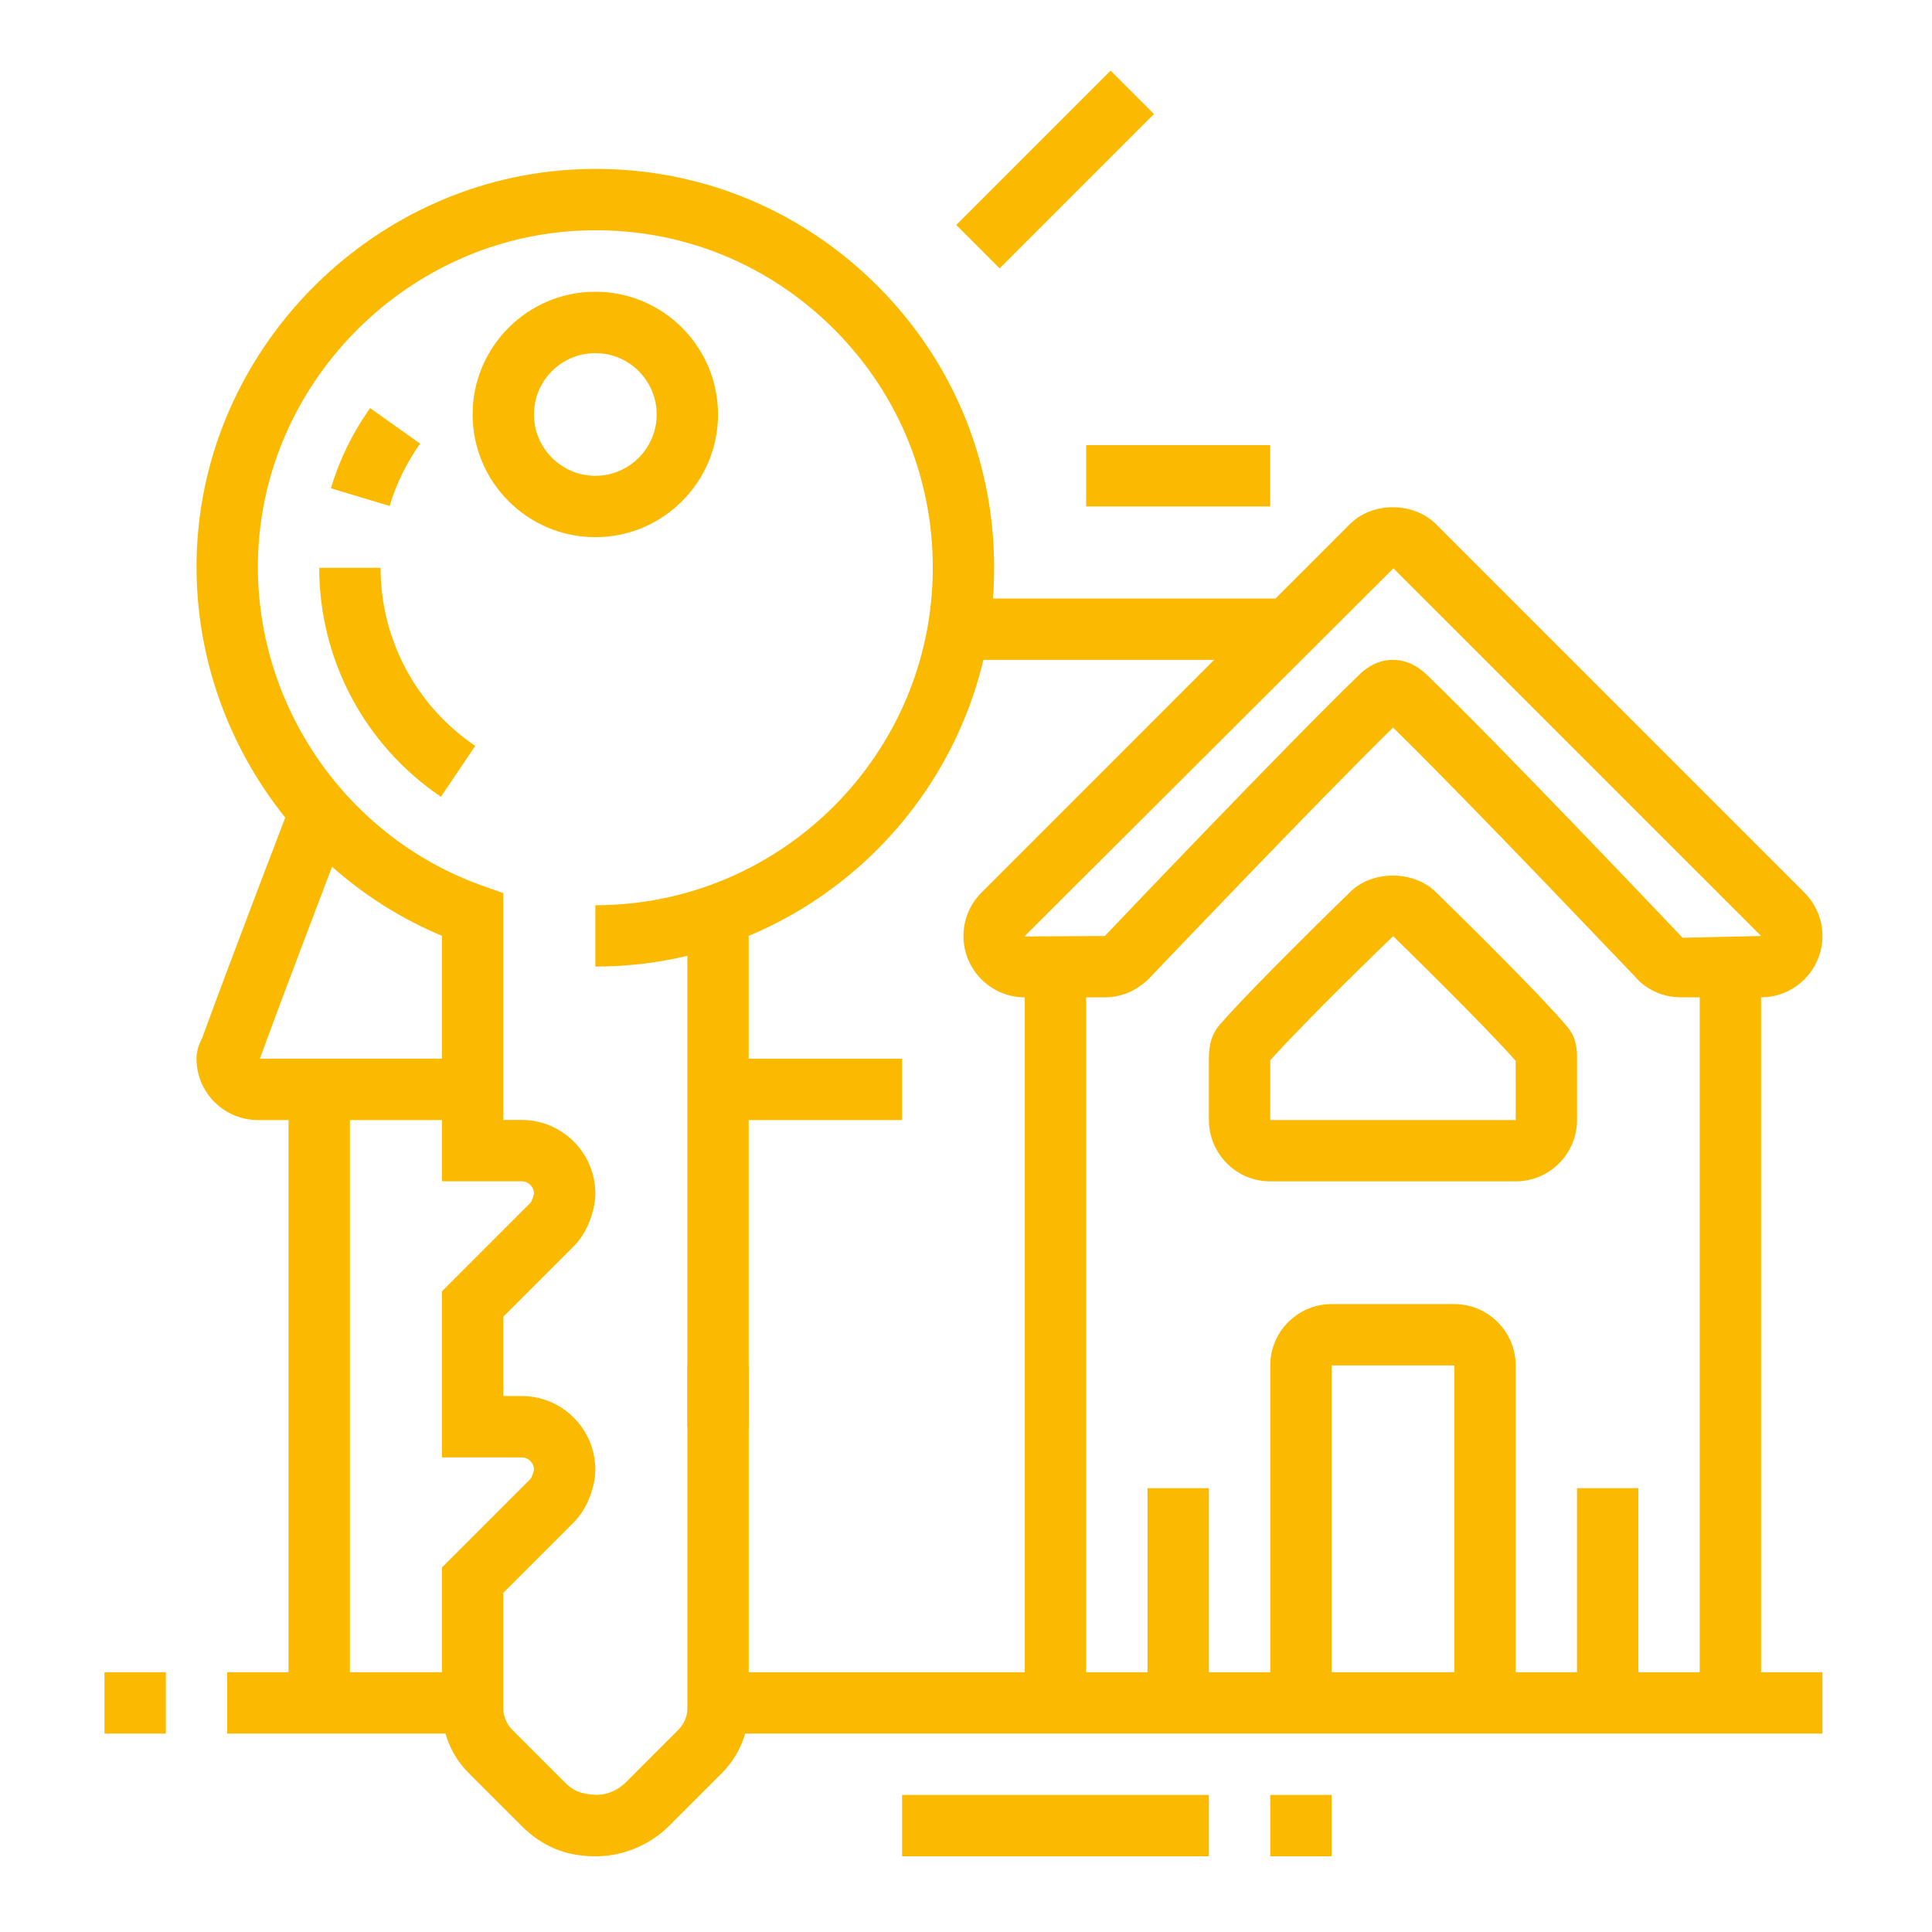
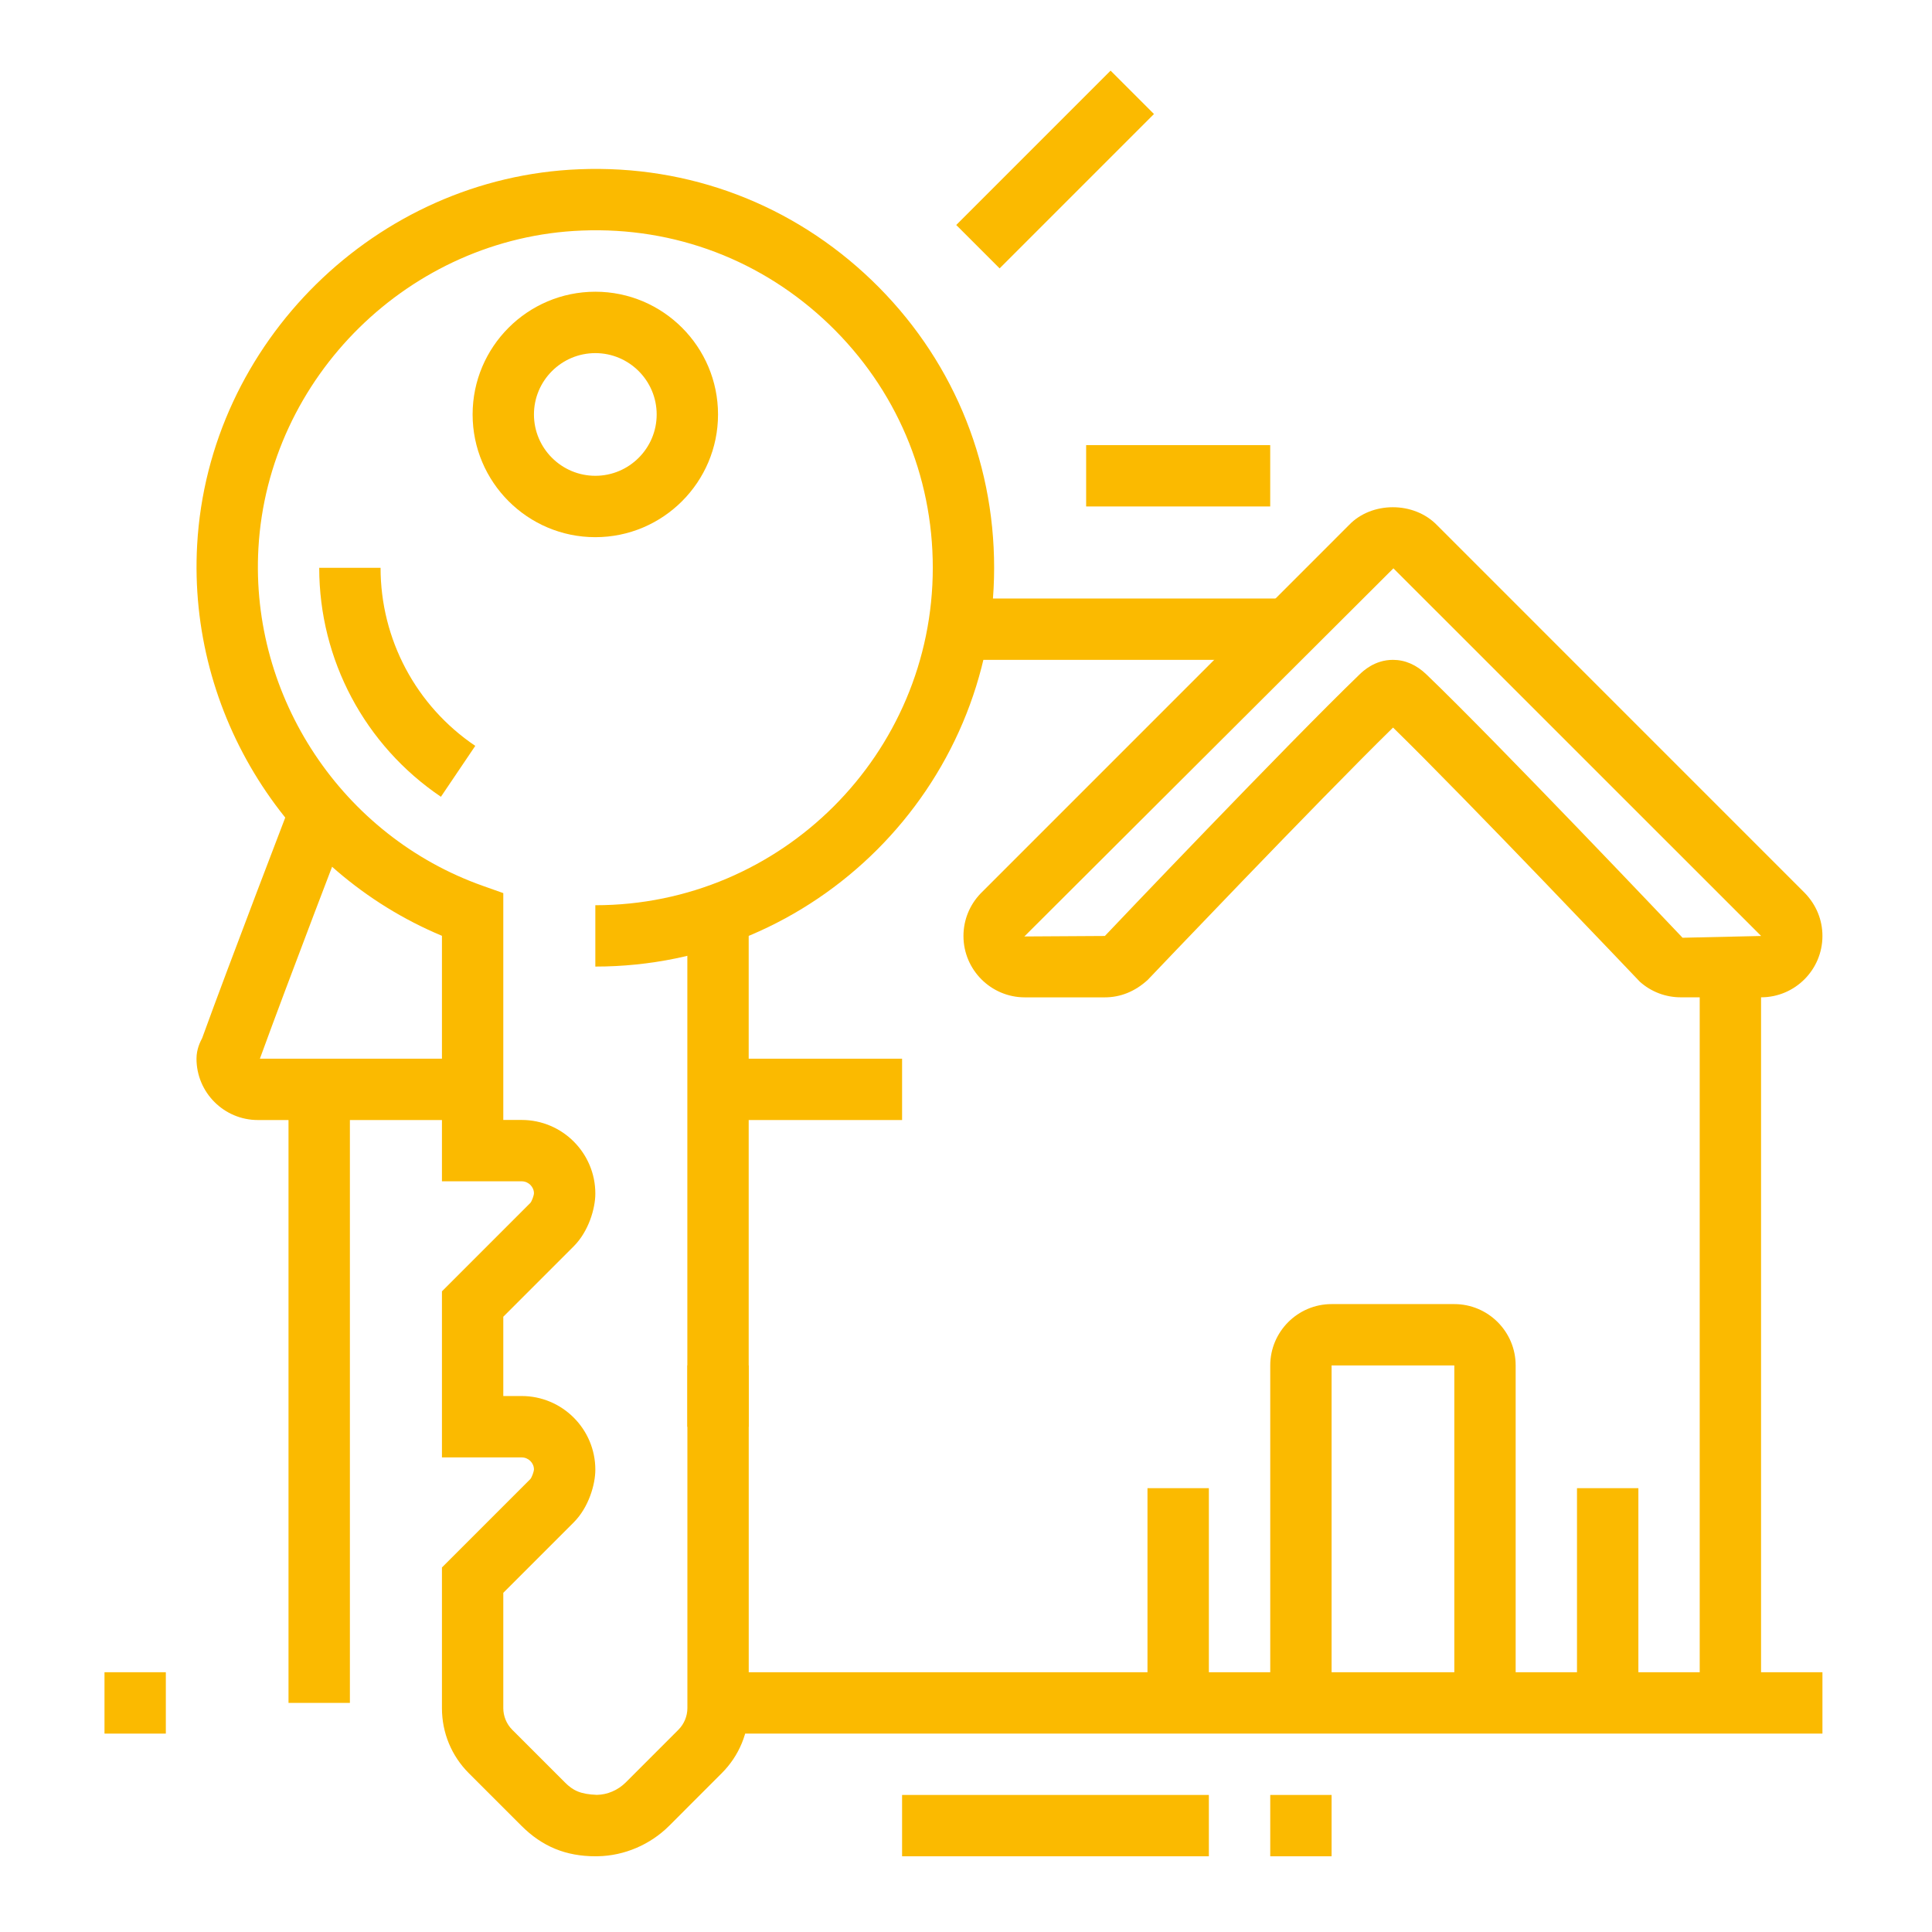
<svg xmlns="http://www.w3.org/2000/svg" width="250" zoomAndPan="magnify" viewBox="0 0 187.5 187.5" height="250" preserveAspectRatio="xMidYMid meet" version="1.0">
  <defs>
    <clipPath id="b3af823de9">
      <path d="M 69 162 L 176.902 162 L 176.902 169 L 69 169 Z M 69 162 " clip-rule="nonzero" />
    </clipPath>
    <clipPath id="425a1a8c88">
      <path d="M 87 174 L 118 174 L 118 180.383 L 87 180.383 Z M 87 174 " clip-rule="nonzero" />
    </clipPath>
    <clipPath id="f78003d938">
      <path d="M 123 174 L 130 174 L 130 180.383 L 123 180.383 Z M 123 174 " clip-rule="nonzero" />
    </clipPath>
    <clipPath id="afd5d56136">
      <path d="M 10.098 162 L 17 162 L 17 169 L 10.098 169 Z M 10.098 162 " clip-rule="nonzero" />
    </clipPath>
    <clipPath id="00eb4fc9fc">
      <path d="M 19 16 L 97 16 L 97 180.383 L 19 180.383 Z M 19 16 " clip-rule="nonzero" />
    </clipPath>
    <clipPath id="8a94e6f9e9">
      <path d="M 92 6.848 L 112 6.848 L 112 27 L 92 27 Z M 92 6.848 " clip-rule="nonzero" />
    </clipPath>
    <clipPath id="9a19416dd7">
      <path d="M 93 49 L 176.902 49 L 176.902 97 L 93 97 Z M 93 49 " clip-rule="nonzero" />
    </clipPath>
  </defs>
  <path fill="#fbba00" d="M 147.094 165.266 L 141.141 165.266 L 141.141 132.516 L 129.23 132.516 L 129.23 165.266 L 123.277 165.266 L 123.277 132.516 C 123.277 129.234 125.949 126.562 129.23 126.562 L 141.141 126.562 C 144.422 126.562 147.094 129.234 147.094 132.516 Z M 147.094 165.266 " fill-opacity="1" fill-rule="nonzero" />
  <path fill="#fbba00" d="M 93.012 58.086 L 125.02 58.086 L 125.02 64.039 L 93.012 64.039 Z M 93.012 58.086 " fill-opacity="1" fill-rule="nonzero" />
  <path fill="#fbba00" d="M 28 105.719 L 33.957 105.719 L 33.957 165.266 L 28 165.266 Z M 28 105.719 " fill-opacity="1" fill-rule="nonzero" />
  <g clip-path="url(#b3af823de9)">
    <path fill="#fbba00" d="M 69.684 162.289 L 176.867 162.289 L 176.867 168.246 L 69.684 168.246 Z M 69.684 162.289 " fill-opacity="1" fill-rule="nonzero" />
  </g>
-   <path fill="#fbba00" d="M 22.047 162.289 L 45.855 162.289 L 45.855 168.246 L 22.047 168.246 Z M 22.047 162.289 " fill-opacity="1" fill-rule="nonzero" />
  <g clip-path="url(#425a1a8c88)">
    <path fill="#fbba00" d="M 87.547 174.199 L 117.32 174.199 L 117.32 180.152 L 87.547 180.152 Z M 87.547 174.199 " fill-opacity="1" fill-rule="nonzero" />
  </g>
  <g clip-path="url(#f78003d938)">
    <path fill="#fbba00" d="M 123.277 174.199 L 129.23 174.199 L 129.23 180.152 L 123.277 180.152 Z M 123.277 174.199 " fill-opacity="1" fill-rule="nonzero" />
  </g>
  <g clip-path="url(#afd5d56136)">
    <path fill="#fbba00" d="M 10.141 162.289 L 16.094 162.289 L 16.094 168.246 L 10.141 168.246 Z M 10.141 162.289 " fill-opacity="1" fill-rule="nonzero" />
  </g>
  <g clip-path="url(#00eb4fc9fc)">
    <path fill="#fbba00" d="M 57.812 180.152 C 54.918 180.152 52.625 179.211 50.609 177.195 L 45.504 172.094 C 43.816 170.406 42.891 168.16 42.891 165.777 L 42.891 152.121 L 51.473 143.539 C 51.605 143.387 51.805 142.863 51.82 142.609 C 51.82 141.977 51.285 141.441 50.629 141.441 L 42.891 141.441 L 42.891 125.324 L 51.473 116.738 C 51.605 116.59 51.805 116.066 51.82 115.812 C 51.82 115.18 51.285 114.645 50.629 114.645 L 42.891 114.645 L 42.891 90.82 C 27.898 84.555 18.219 69.258 19.133 52.883 C 20.23 33.211 36.527 17.195 56.227 16.426 C 66.879 15.996 76.941 19.836 84.602 27.199 C 92.262 34.566 96.48 44.473 96.48 55.102 C 96.48 76.441 79.117 93.805 57.777 93.805 L 57.777 87.852 C 75.836 87.852 90.527 73.16 90.527 55.102 C 90.527 46.113 86.957 37.727 80.477 31.492 C 74 25.266 65.5 22.012 56.465 22.375 C 39.797 23.027 26.012 36.57 25.078 53.215 C 24.27 67.68 33.227 81.148 46.863 85.973 L 48.844 86.676 L 48.844 108.691 L 50.629 108.691 C 54.57 108.691 57.777 111.898 57.777 115.836 C 57.777 117.293 57.121 119.508 55.684 120.949 L 48.844 127.789 L 48.844 135.484 L 50.629 135.484 C 54.57 135.484 57.777 138.691 57.777 142.633 C 57.777 144.086 57.121 146.305 55.684 147.742 L 48.844 154.582 L 48.844 165.77 C 48.844 166.555 49.16 167.32 49.715 167.875 L 54.82 172.98 C 55.605 173.766 56.316 174.129 57.926 174.191 C 58.953 174.176 59.977 173.734 60.734 172.98 L 65.836 167.875 C 66.391 167.32 66.711 166.555 66.711 165.77 L 66.711 132.512 L 72.664 132.512 L 72.664 165.77 C 72.664 168.156 71.734 170.398 70.047 172.086 L 64.945 177.191 C 63.109 179.027 60.582 180.105 58.016 180.148 L 57.812 180.148 Z M 57.812 180.152 " fill-opacity="1" fill-rule="nonzero" />
  </g>
  <path fill="#fbba00" d="M 66.707 88.793 L 72.66 88.793 L 72.66 138.469 L 66.707 138.469 Z M 66.707 88.793 " fill-opacity="1" fill-rule="nonzero" />
  <path fill="#fbba00" d="M 42.793 77.328 C 35.395 72.328 30.98 64.02 30.98 55.105 L 36.934 55.105 C 36.934 62.043 40.371 68.5 46.125 72.387 L 42.793 77.324 Z M 42.793 77.328 " fill-opacity="1" fill-rule="nonzero" />
-   <path fill="#fbba00" d="M 37.812 49.102 L 32.109 47.387 C 32.949 44.602 34.23 41.984 35.918 39.605 L 40.77 43.055 C 39.461 44.906 38.465 46.941 37.812 49.102 Z M 37.812 49.102 " fill-opacity="1" fill-rule="nonzero" />
-   <path fill="#fbba00" d="M 57.777 52.133 C 51.207 52.133 45.867 46.789 45.867 40.223 C 45.867 33.656 51.207 28.312 57.777 28.312 C 64.344 28.312 69.684 33.656 69.684 40.223 C 69.684 46.789 64.344 52.133 57.777 52.133 Z M 57.777 34.27 C 54.496 34.27 51.82 36.941 51.82 40.223 C 51.82 43.504 54.496 46.176 57.777 46.176 C 61.059 46.176 63.73 43.504 63.73 40.223 C 63.73 36.941 61.059 34.27 57.777 34.27 Z M 57.777 34.27 " fill-opacity="1" fill-rule="nonzero" />
+   <path fill="#fbba00" d="M 57.777 52.133 C 51.207 52.133 45.867 46.789 45.867 40.223 C 45.867 33.656 51.207 28.312 57.777 28.312 C 64.344 28.312 69.684 33.656 69.684 40.223 C 69.684 46.789 64.344 52.133 57.777 52.133 M 57.777 34.27 C 54.496 34.27 51.82 36.941 51.82 40.223 C 51.82 43.504 54.496 46.176 57.777 46.176 C 61.059 46.176 63.73 43.504 63.73 40.223 C 63.73 36.941 61.059 34.27 57.777 34.27 Z M 57.777 34.27 " fill-opacity="1" fill-rule="nonzero" />
  <path fill="#fbba00" d="M 69.684 102.746 L 87.547 102.746 L 87.547 108.699 L 69.684 108.699 Z M 69.684 102.746 " fill-opacity="1" fill-rule="nonzero" />
  <path fill="#fbba00" d="M 45.863 108.699 L 25.027 108.699 C 21.742 108.699 19.07 106.027 19.07 102.746 C 19.07 101.797 19.445 101.09 19.621 100.746 C 22.207 93.602 28.227 77.926 28.285 77.766 L 33.84 79.898 C 33.781 80.059 27.875 95.438 25.223 102.746 L 45.863 102.746 Z M 45.863 108.699 " fill-opacity="1" fill-rule="nonzero" />
  <path fill="#fbba00" d="M 111.363 144.426 L 117.32 144.426 L 117.32 165.266 L 111.363 165.266 Z M 111.363 144.426 " fill-opacity="1" fill-rule="nonzero" />
  <path fill="#fbba00" d="M 153.047 144.426 L 159.004 144.426 L 159.004 165.266 L 153.047 165.266 Z M 153.047 144.426 " fill-opacity="1" fill-rule="nonzero" />
-   <path fill="#fbba00" d="M 99.457 93.812 L 105.41 93.812 L 105.41 165.266 L 99.457 165.266 Z M 99.457 93.812 " fill-opacity="1" fill-rule="nonzero" />
  <path fill="#fbba00" d="M 164.957 93.812 L 170.91 93.812 L 170.91 165.266 L 164.957 165.266 Z M 164.957 93.812 " fill-opacity="1" fill-rule="nonzero" />
  <g clip-path="url(#8a94e6f9e9)">
    <path fill="#fbba00" d="M 92.801 21.836 L 107.781 6.855 L 111.992 11.066 L 97.012 26.047 Z M 92.801 21.836 " fill-opacity="1" fill-rule="nonzero" />
  </g>
  <path fill="#fbba00" d="M 105.41 43.199 L 123.273 43.199 L 123.273 49.152 L 105.41 49.152 Z M 105.41 43.199 " fill-opacity="1" fill-rule="nonzero" />
  <g clip-path="url(#9a19416dd7)">
    <path fill="#fbba00" d="M 170.91 96.789 L 163.113 96.789 C 161.648 96.789 160.242 96.254 159.152 95.281 C 158.812 94.934 142.473 77.715 135.195 70.609 C 127.75 77.906 111.574 94.902 111.402 95.082 C 110.156 96.234 108.723 96.793 107.227 96.793 L 99.461 96.793 C 96.176 96.793 93.504 94.121 93.504 90.84 C 93.504 89.289 94.098 87.828 95.164 86.715 L 130.93 50.945 C 133.109 48.668 137.219 48.625 139.484 50.988 L 175.164 86.672 C 176.277 87.828 176.867 89.289 176.867 90.836 C 176.867 94.117 174.195 96.789 170.91 96.789 Z M 135.184 64.039 C 136.363 64.039 137.457 64.516 138.438 65.457 C 145.266 72.008 162.562 90.238 163.293 91.008 L 170.918 90.836 L 135.23 55.156 L 99.414 90.883 L 107.227 90.836 C 107.812 90.207 124.965 72.191 131.914 65.484 C 132.273 65.137 133.402 64.039 135.184 64.039 Z M 135.184 64.039 " fill-opacity="1" fill-rule="nonzero" />
  </g>
-   <path fill="#fbba00" d="M 147.094 114.652 L 123.277 114.652 C 119.996 114.652 117.324 111.98 117.324 108.699 L 117.324 102.746 C 117.324 102.117 117.324 100.656 118.371 99.449 C 121.82 95.516 130.594 86.996 130.965 86.637 C 133.035 84.48 137.133 84.363 139.398 86.625 C 139.77 86.988 149.27 96.25 152.129 99.676 C 153.055 100.797 153.051 102.074 153.051 102.688 L 153.051 108.699 C 153.051 111.98 150.379 114.652 147.098 114.652 Z M 123.281 102.891 L 123.277 108.699 L 147.102 108.699 L 147.094 102.953 C 143.957 99.387 135.305 90.949 135.211 90.863 C 135.027 90.992 126.84 98.938 123.281 102.891 Z M 123.281 102.891 " fill-opacity="1" fill-rule="nonzero" />
</svg>